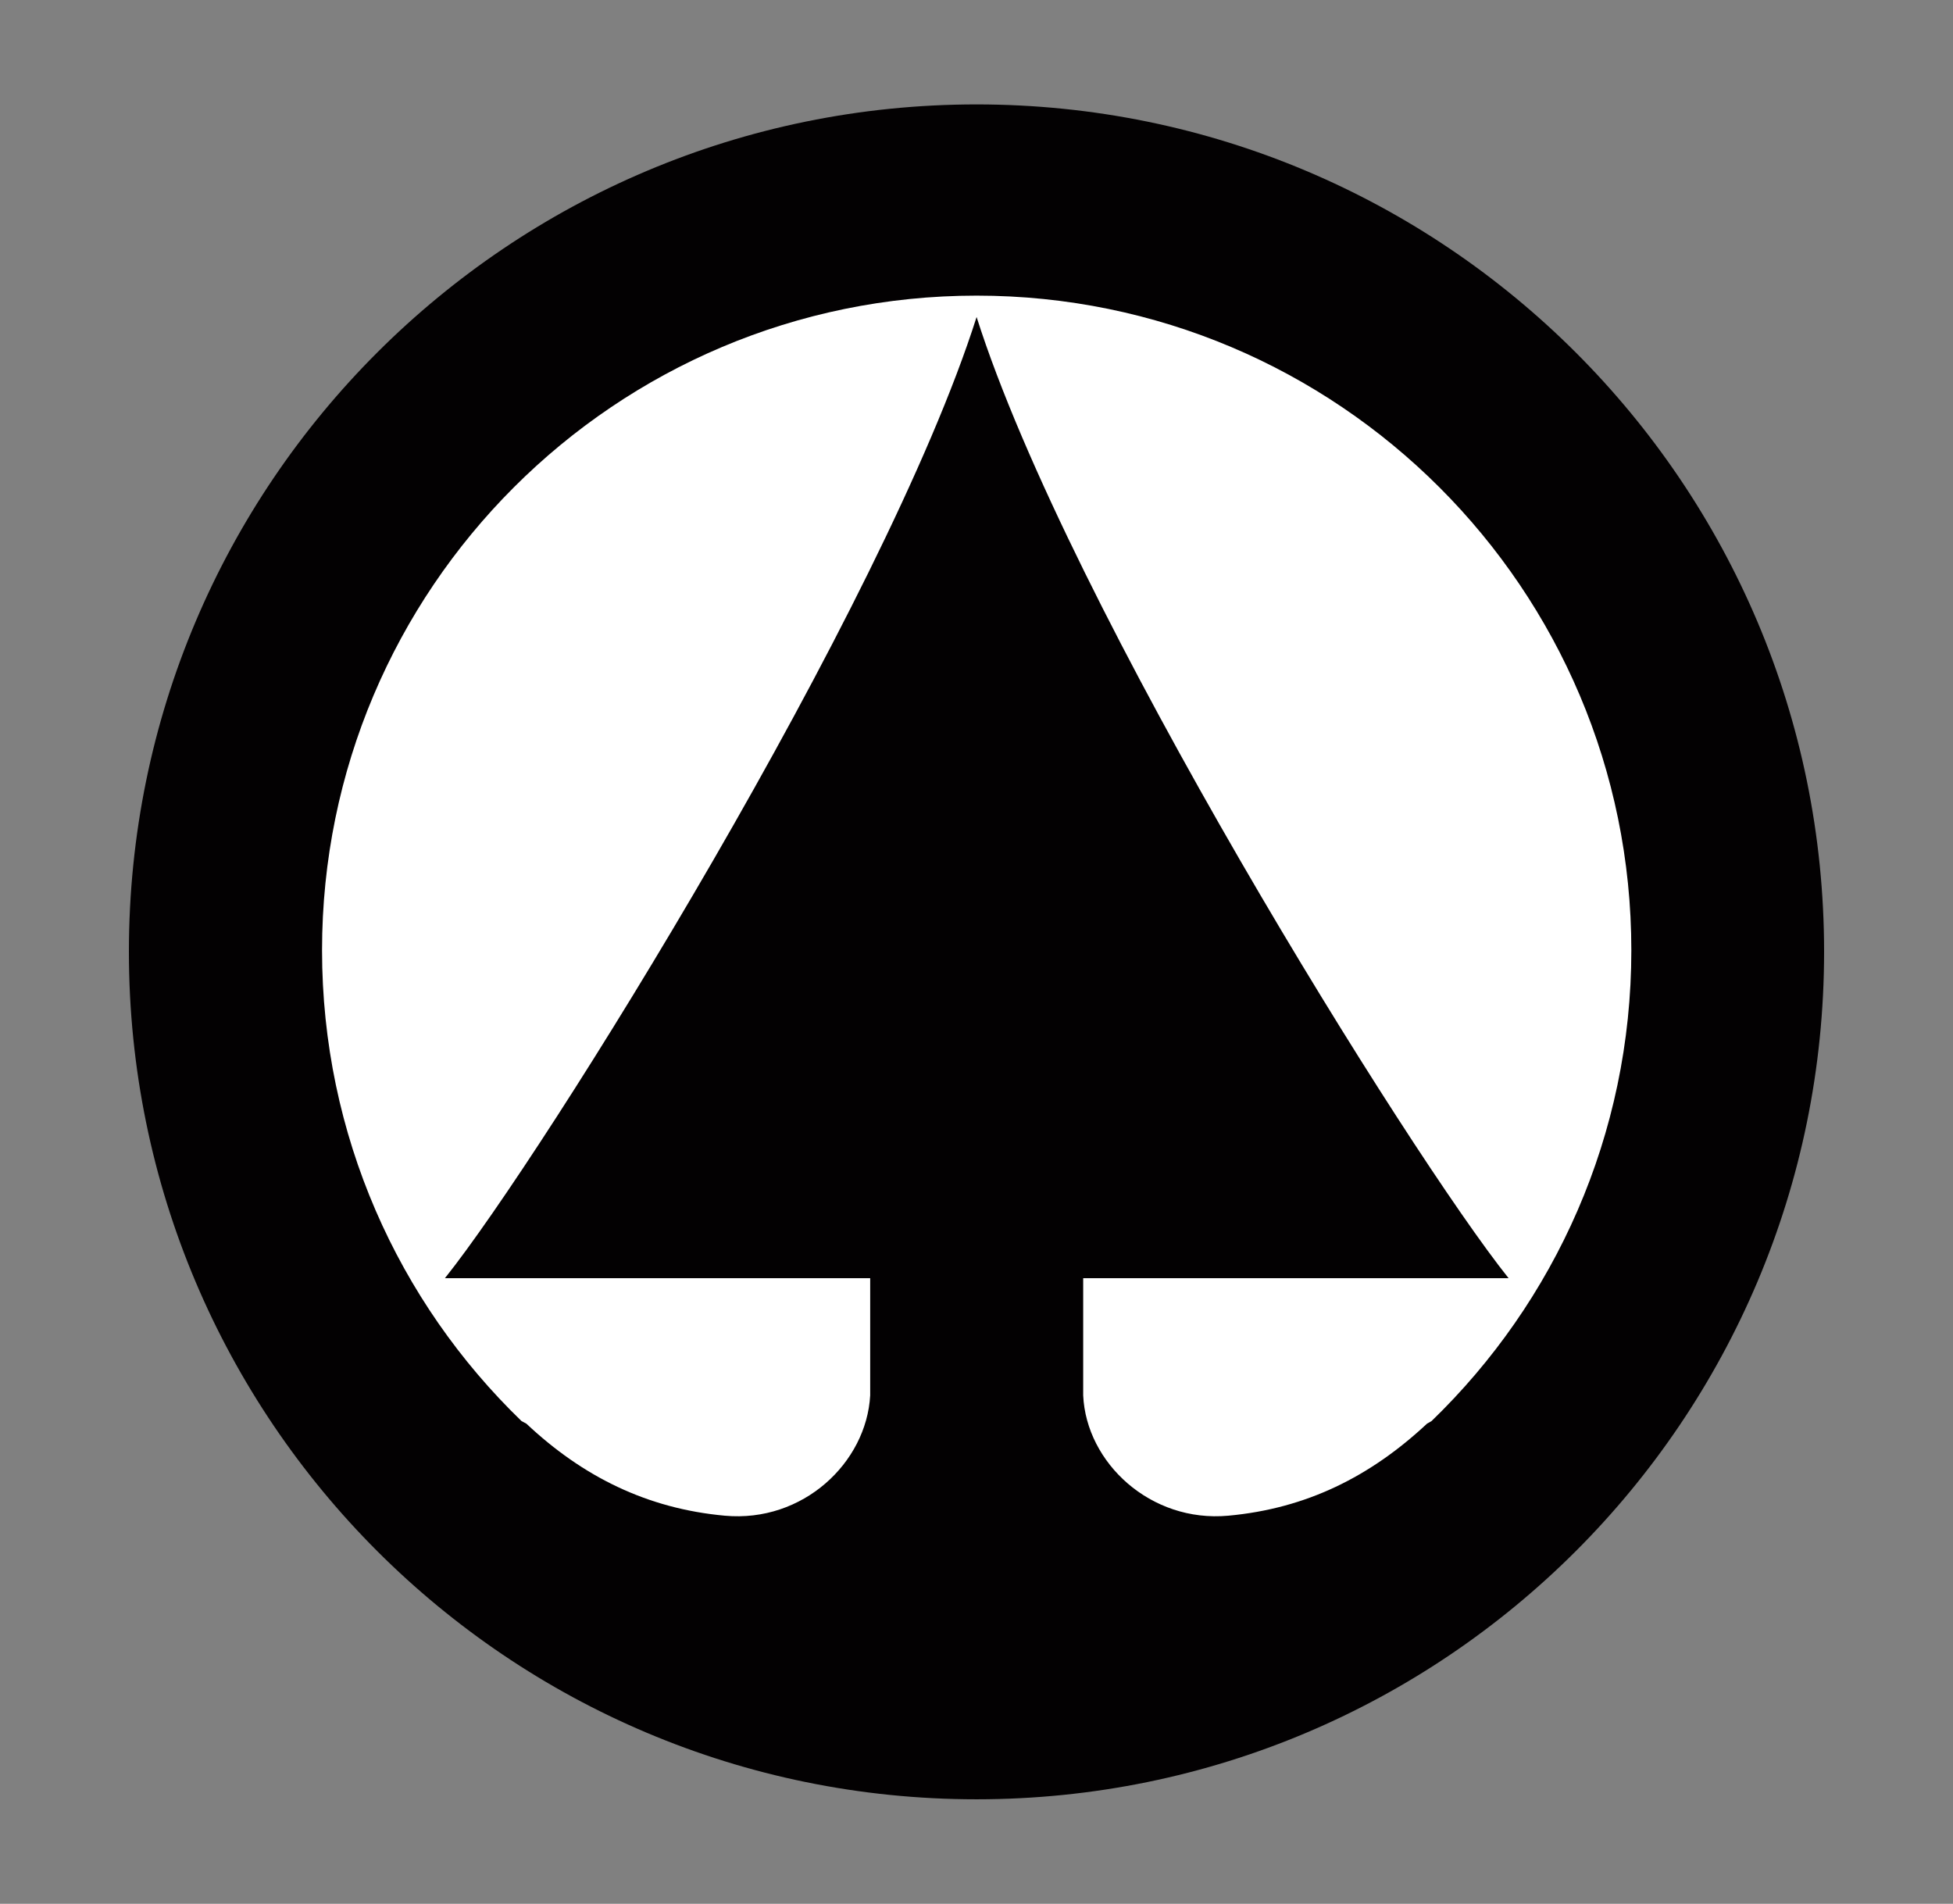
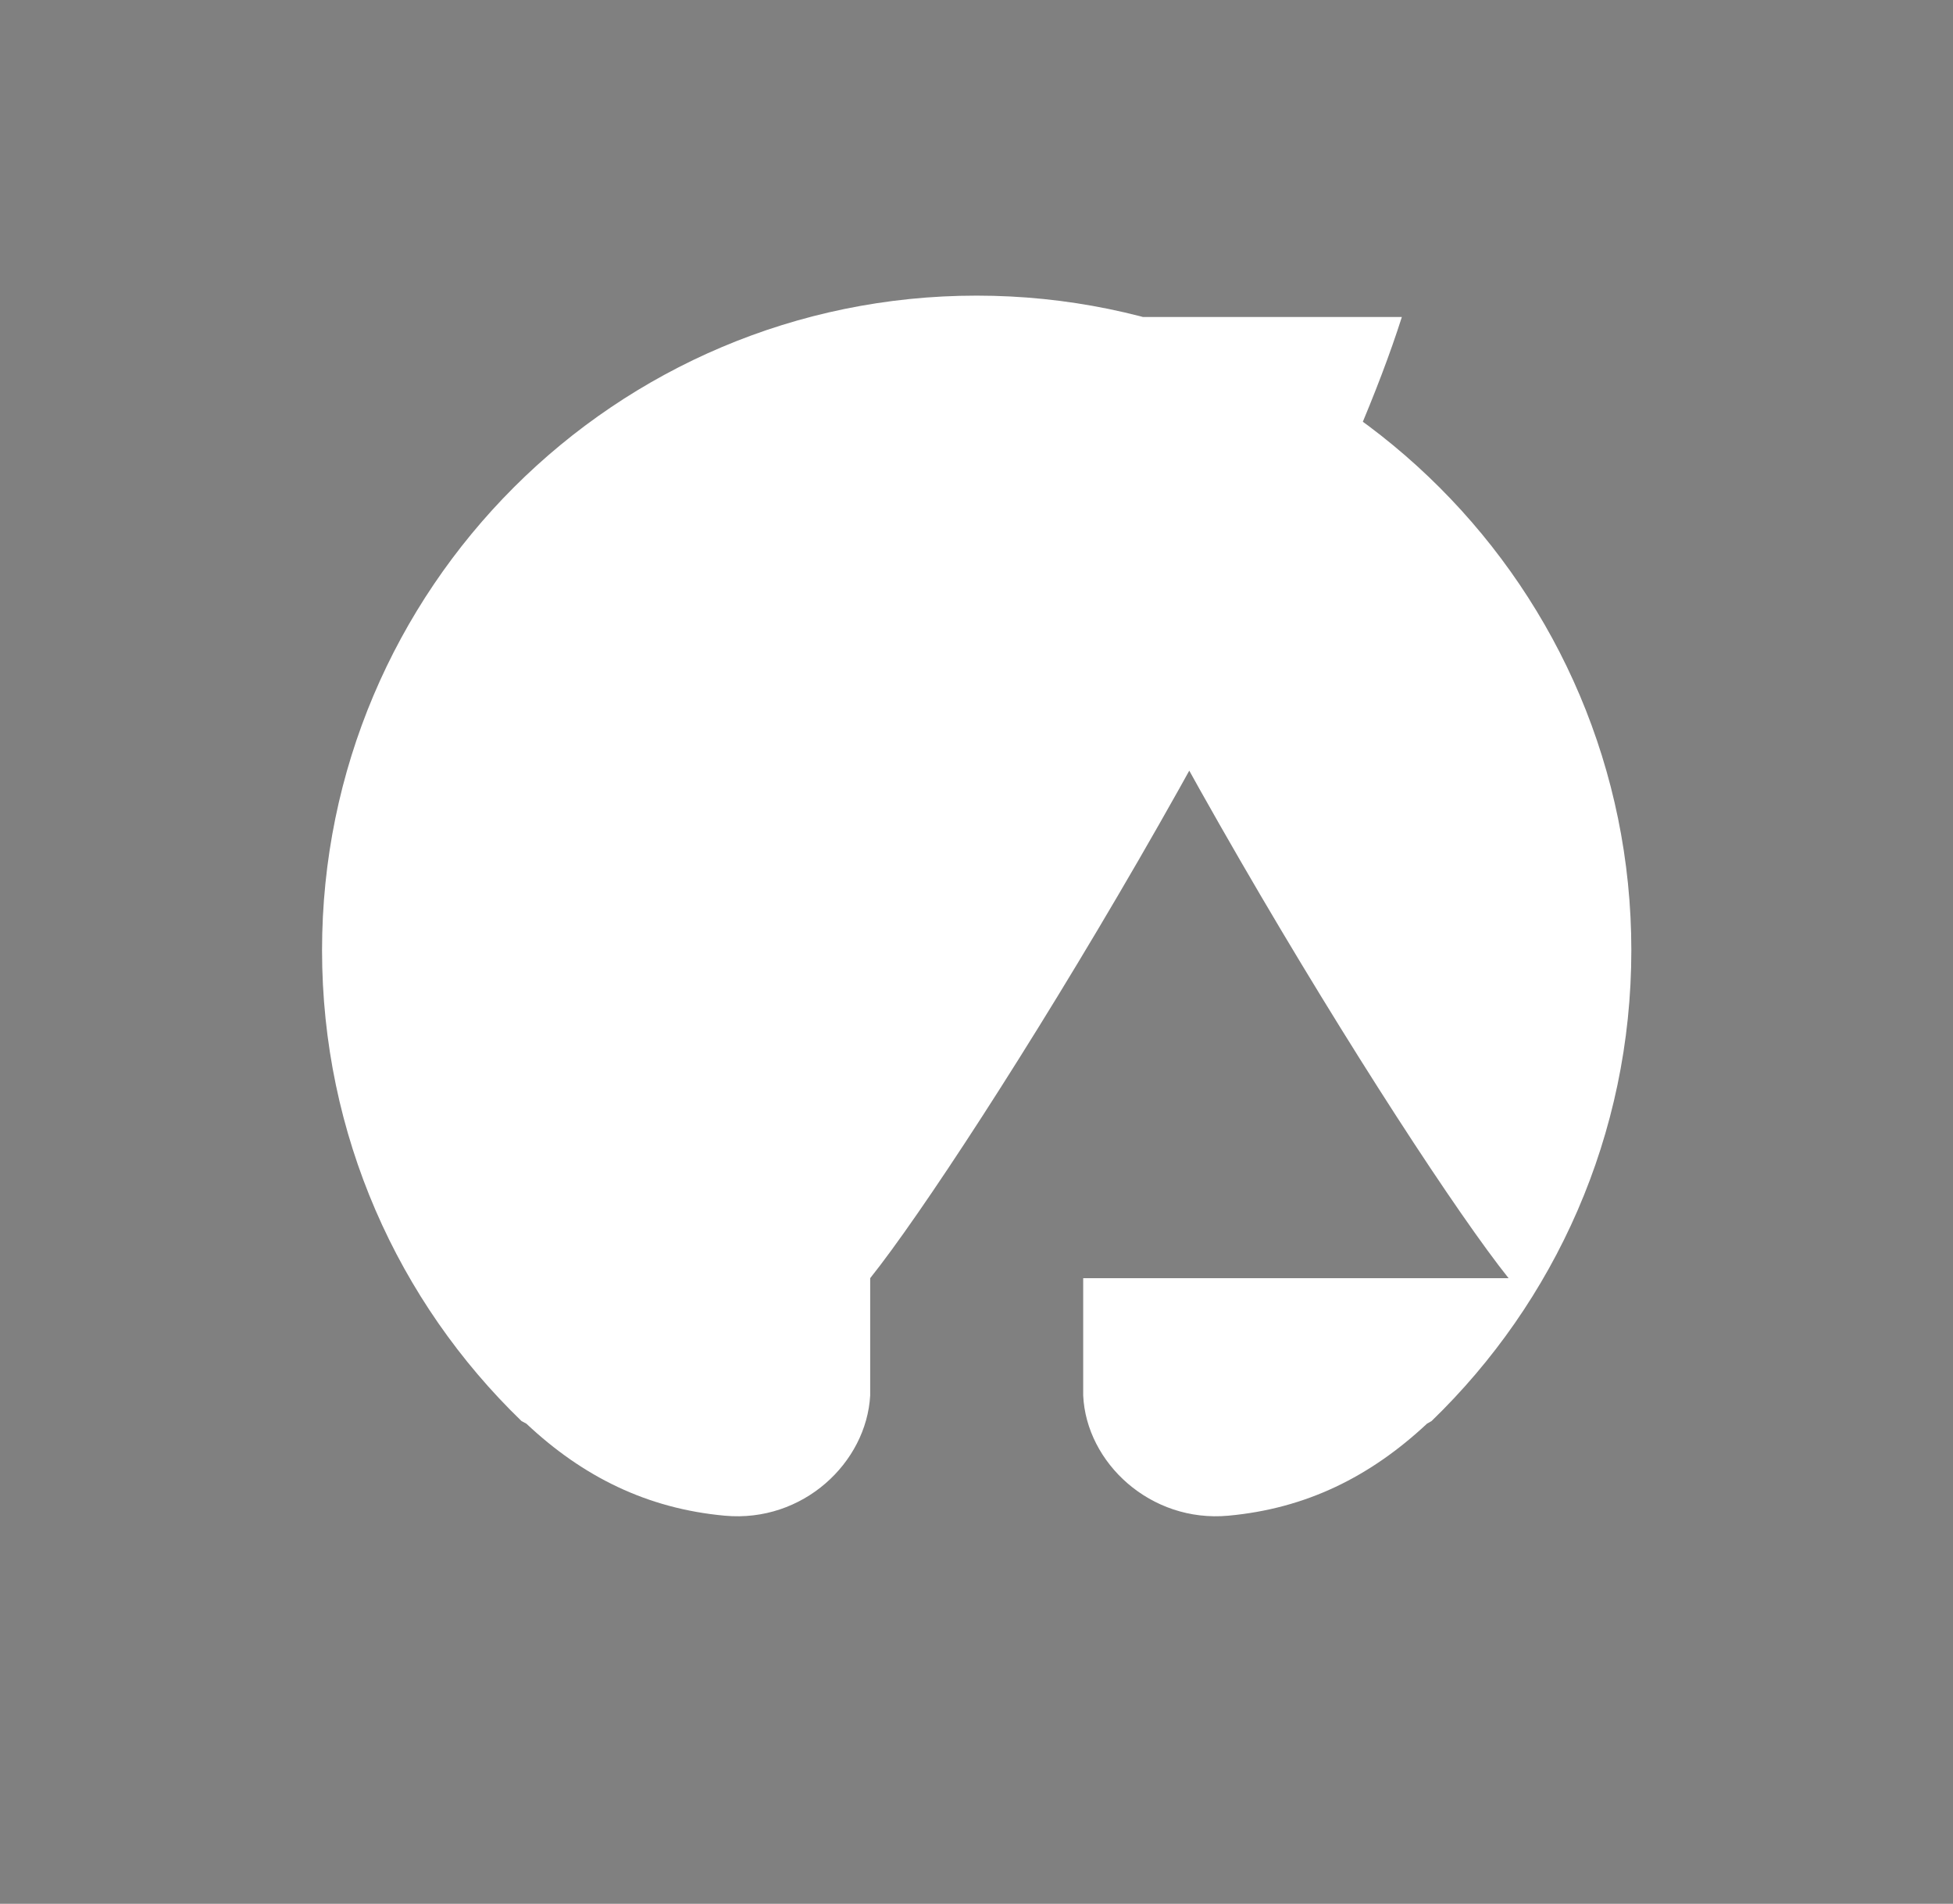
<svg xmlns="http://www.w3.org/2000/svg" version="1.1" viewBox="0 0 311.65 303.76">
  <rect x="0" y="0" width="311.65" height="303.76" fill="#808080" stroke="none" />
  <defs>
    <style>
      .st0 {
        fill: #030102;
      }

      .st1 {
        fill: #fff;
      }
    </style>
  </defs>
  <g id="Livello_1" image-rendering="optimizeQuality" shape-rendering="geometricPrecision" text-rendering="geometricPrecision">
-     <path class="st0" d="M20.57,151.85c0-74.71,60.6-135.19,135.26-135.19s135.25,60.48,135.25,135.19-60.55,135.24-135.25,135.24S20.57,226.55,20.57,151.85Z" />
-     <path class="st1" d="M155.84,50.58c14.74,46.41,69.07,133.58,84.89,153.36h-67.88v18.71c.49,10.74,10.74,20.33,23.15,19.19,12.47-1.14,22.67-6.24,31.71-14.68l.73-.42c19.66-19,31.88-45.63,31.88-75.12,0-57.68-46.82-104.45-104.48-104.45s-104.45,46.77-104.45,104.45c0,29.49,12.17,56.12,31.83,75.12l.78.42c8.99,8.45,19.26,13.55,31.66,14.68,12.47,1.14,22.6-8.45,23.2-19.19v-18.71h-67.86c15.82-19.78,70.09-106.95,84.84-153.36h0Z" />
+     <path class="st1" d="M155.84,50.58c14.74,46.41,69.07,133.58,84.89,153.36h-67.88v18.71c.49,10.74,10.74,20.33,23.15,19.19,12.47-1.14,22.67-6.24,31.71-14.68l.73-.42c19.66-19,31.88-45.63,31.88-75.12,0-57.68-46.82-104.45-104.48-104.45s-104.45,46.77-104.45,104.45c0,29.49,12.17,56.12,31.83,75.12l.78.42c8.99,8.45,19.26,13.55,31.66,14.68,12.47,1.14,22.6-8.45,23.2-19.19v-18.71c15.82-19.78,70.09-106.95,84.84-153.36h0Z" />
  </g>
</svg>